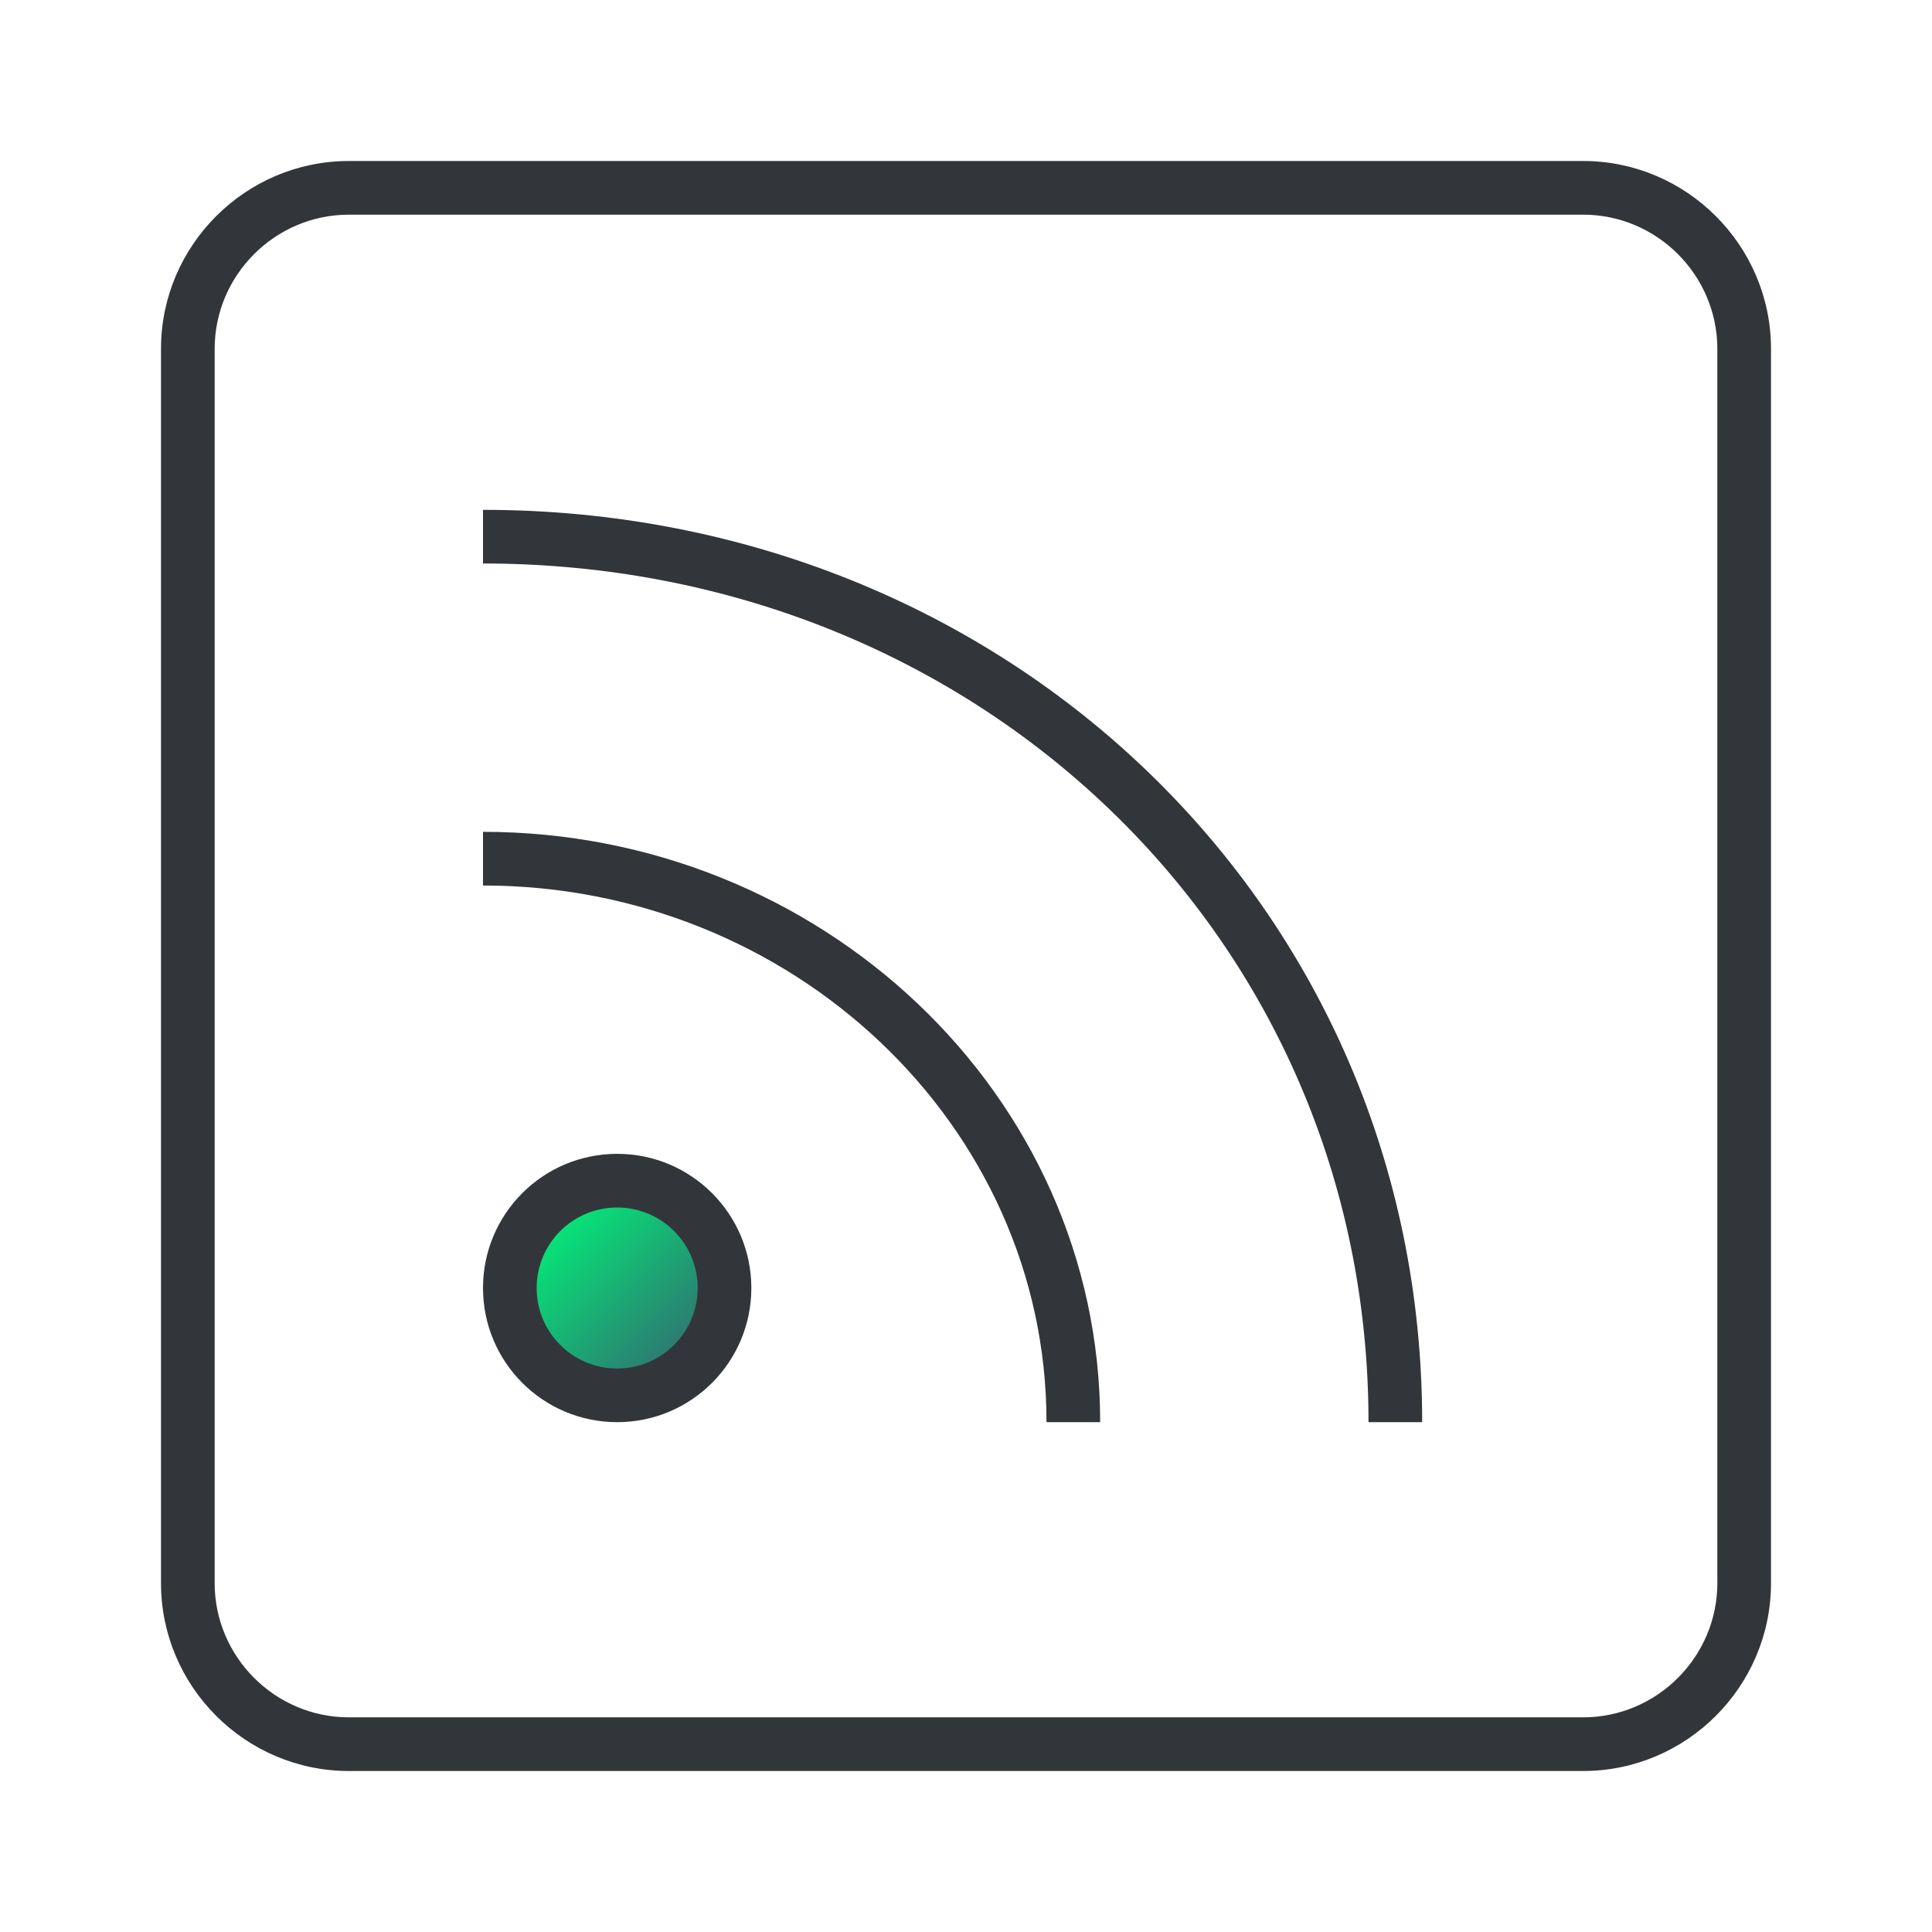
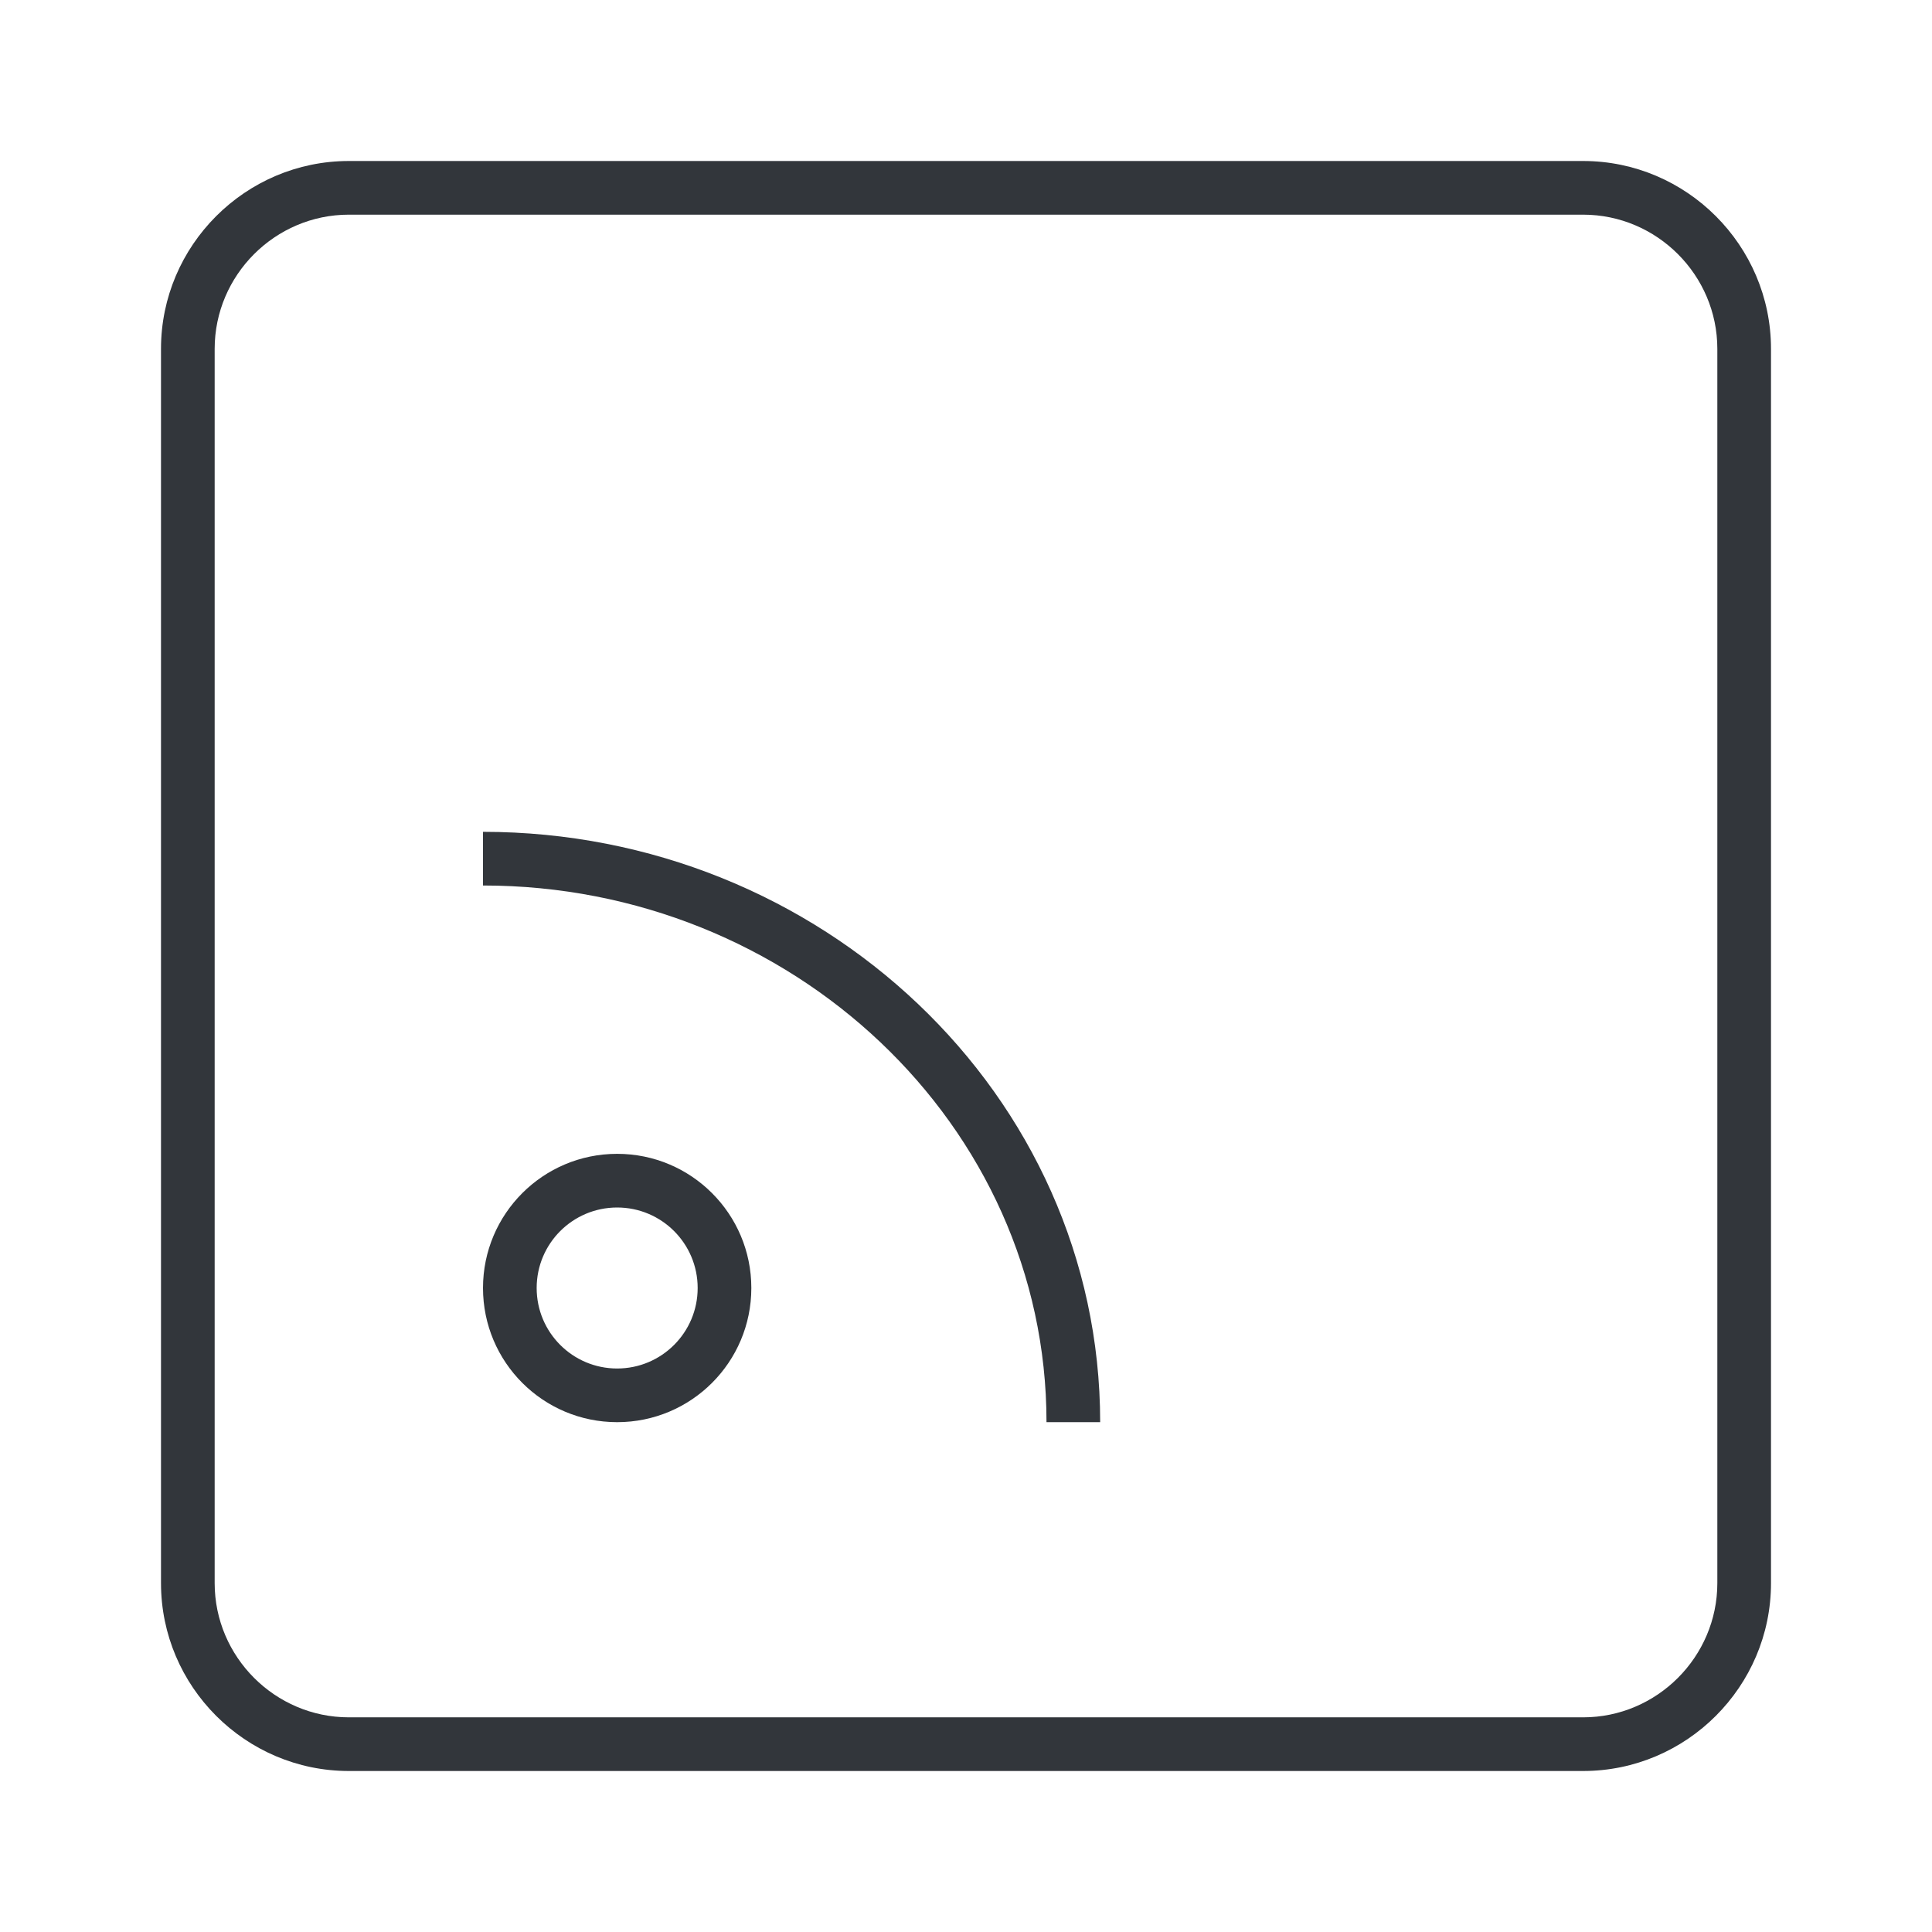
<svg xmlns="http://www.w3.org/2000/svg" version="1.1" id="Layer_1" x="0px" y="0px" viewBox="0 0 72 72" style="enable-background:new 0 0 72 72;" xml:space="preserve">
  <style type="text/css">
	.st0{fill-rule:evenodd;clip-rule:evenodd;fill:url(#Oval_00000119811495108933238930000016148296689960950433_);}
	.st1{fill:#32363B;}
</style>
  <g id="Icon-_x2F_-Blog">
    <g id="Group-9" transform="translate(6, 6)">
      <linearGradient id="Oval_00000177463825881788562610000001316015014328750014_" gradientUnits="userSpaceOnUse" x1="8.172" y1="27.828" x2="13.828" y2="22.172" gradientTransform="matrix(1 0 0 -1 6 67)">
        <stop offset="0" style="stop-color:#01F279" />
        <stop offset="1" style="stop-color:#326D6F" />
      </linearGradient>
-       <circle id="Oval" style="fill-rule:evenodd;clip-rule:evenodd;fill:url(#Oval_00000177463825881788562610000001316015014328750014_);" cx="17" cy="42" r="4" />
      <path id="Stroke-1" class="st1" d="M12,27c11.496,0,21,8.913,21,20h2c0-12.221-10.427-22-23-22V27z" />
-       <path id="Stroke-3" class="st1" d="M12,15c18.458,0,33,13.951,33,32h2c0-19.173-15.456-34-35-34V15z" />
      <path id="Stroke-5" class="st1" d="M22,42c0,2.762-2.238,5-5,5c-2.762,0-5-2.238-5-5c0-2.762,2.238-5,5-5    C19.761,37,22,39.239,22,42z M20,42c0-1.657-1.343-3-3-3c-1.657,0-3,1.343-3,3    c0,1.658,1.342,3,3,3C18.657,45,20,43.657,20,42z" />
      <path id="Stroke-7" class="st1" d="M60,53c0,3.852-3.148,7-7,7H7c-3.852,0-7-3.148-7-7V7    c0-3.852,3.148-7,7-7h46c3.852,0,7,3.148,7,7V53z M58,53V7c0-2.748-2.252-5-5-5H7    C4.252,2,2,4.252,2,7v46c0,2.748,2.252,5,5,5h46C55.748,58,58,55.748,58,53z" />
    </g>
  </g>
</svg>